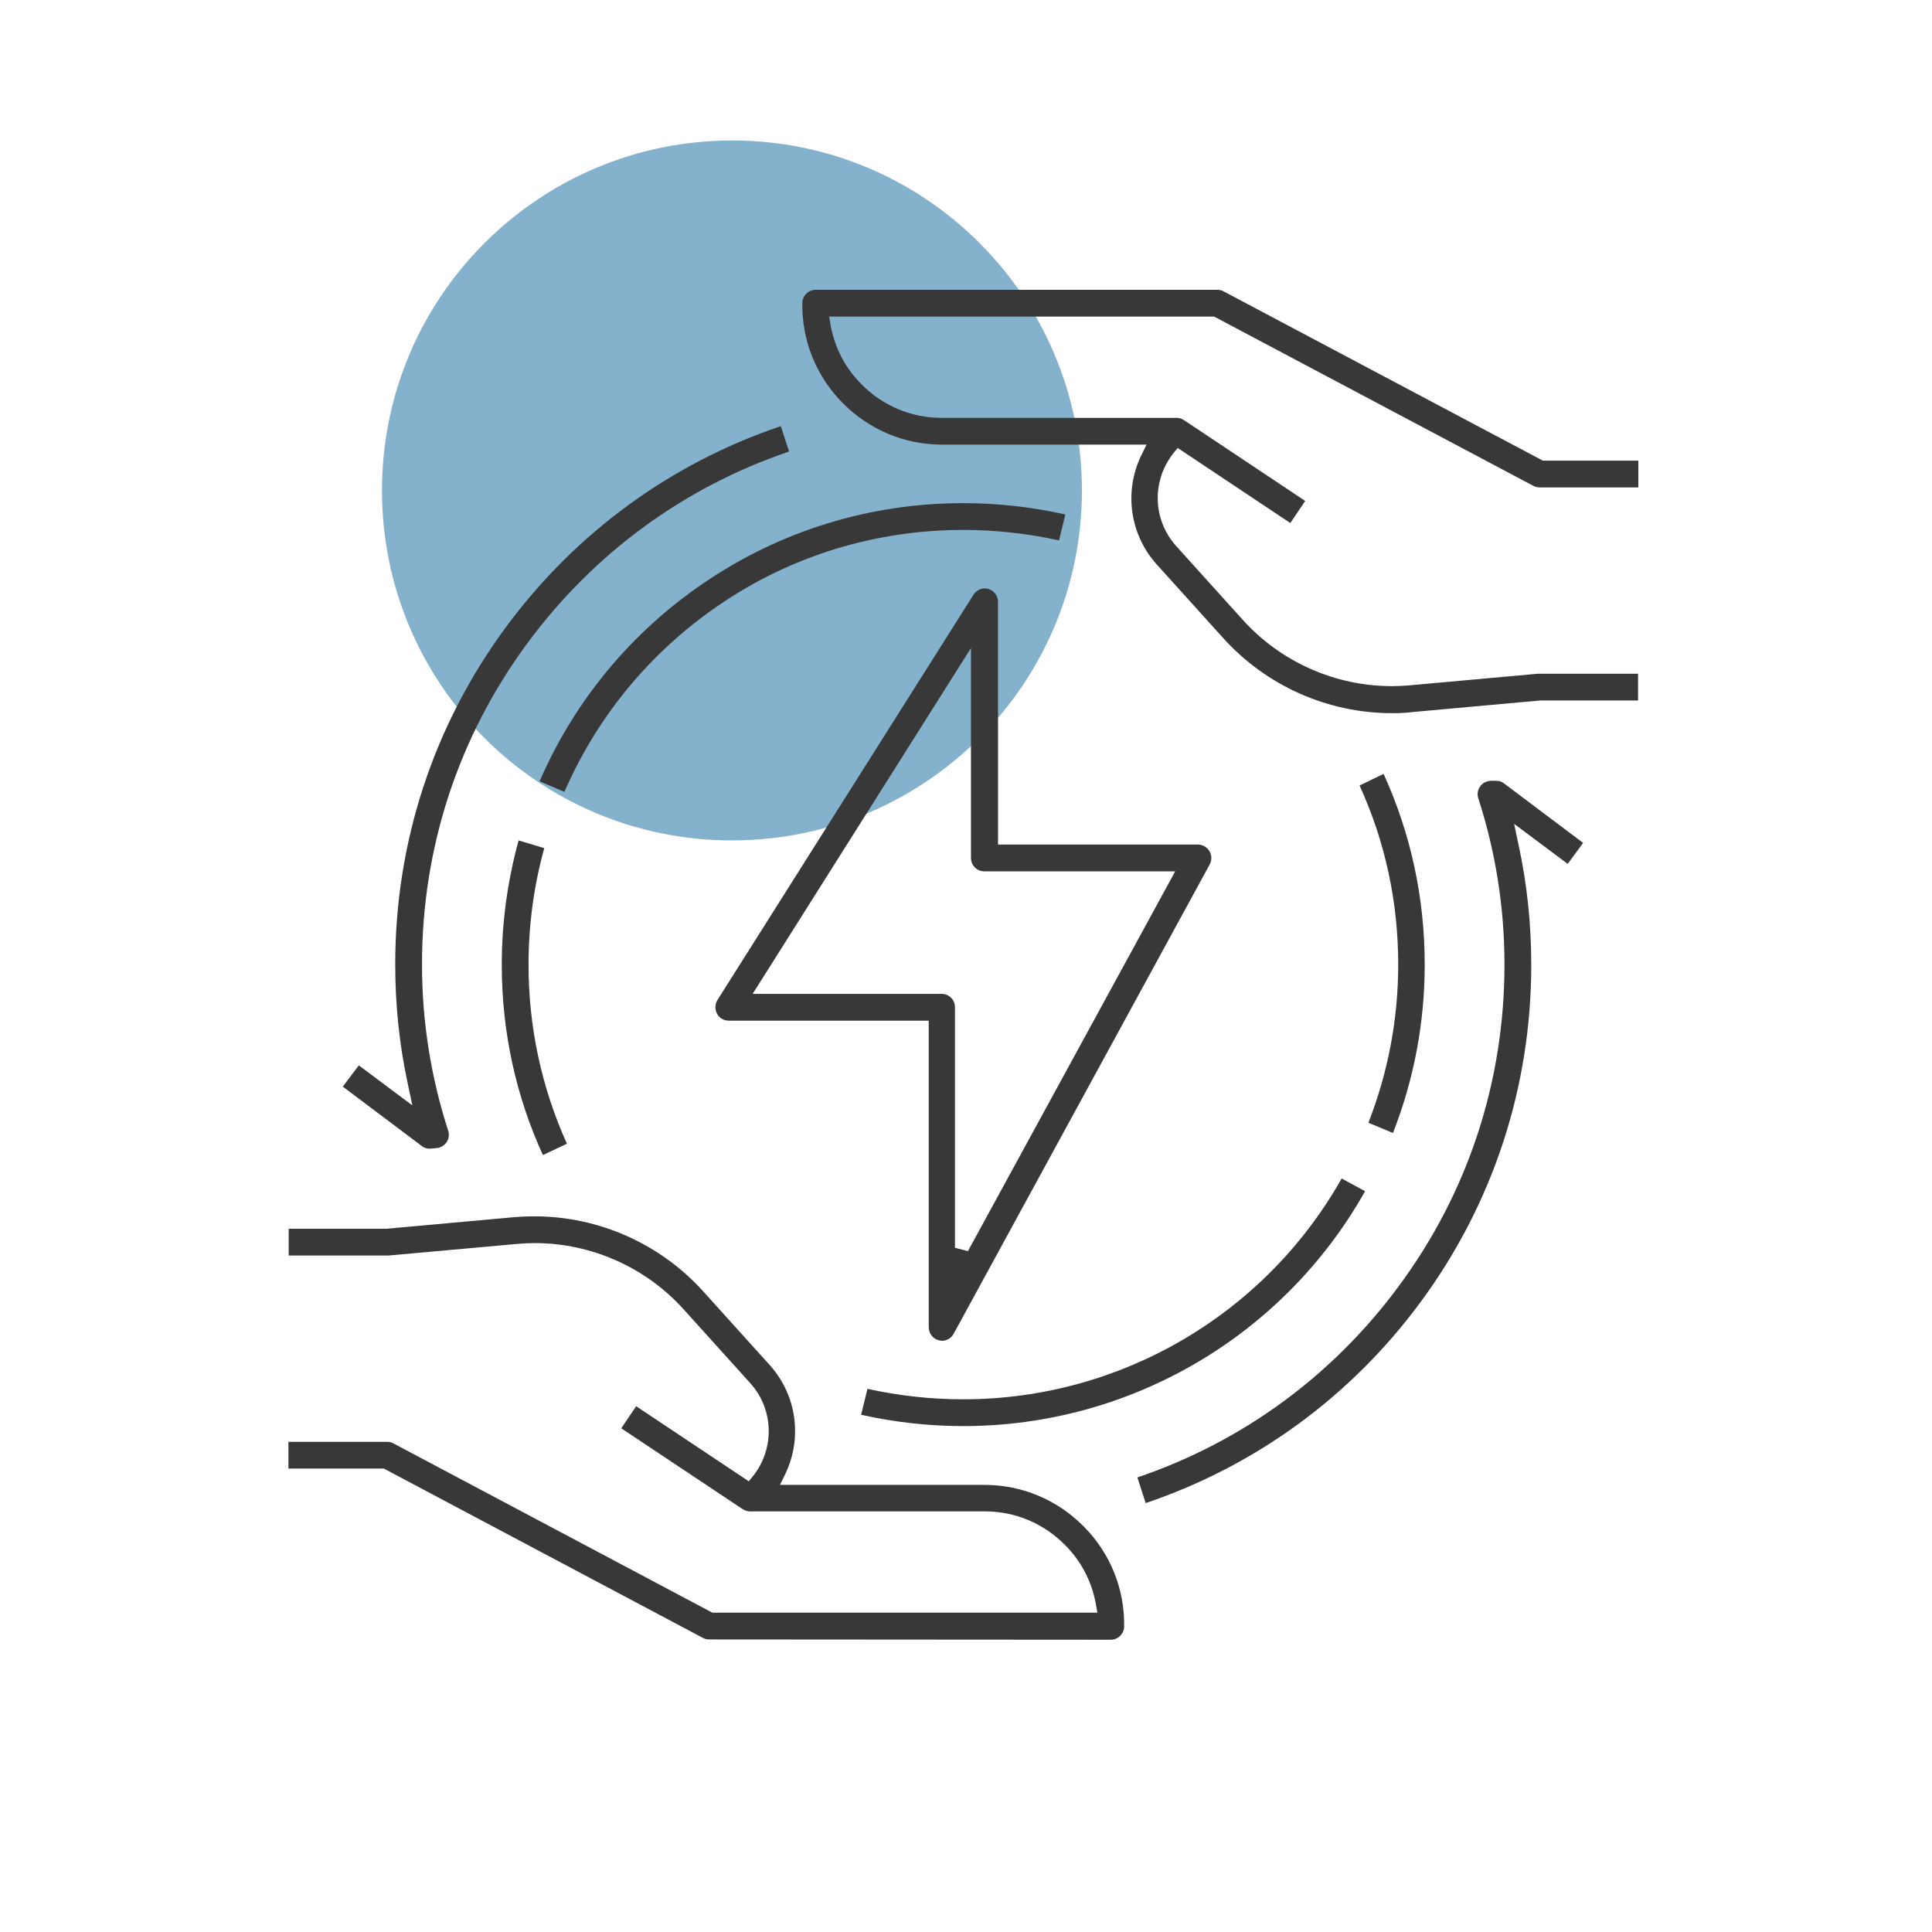
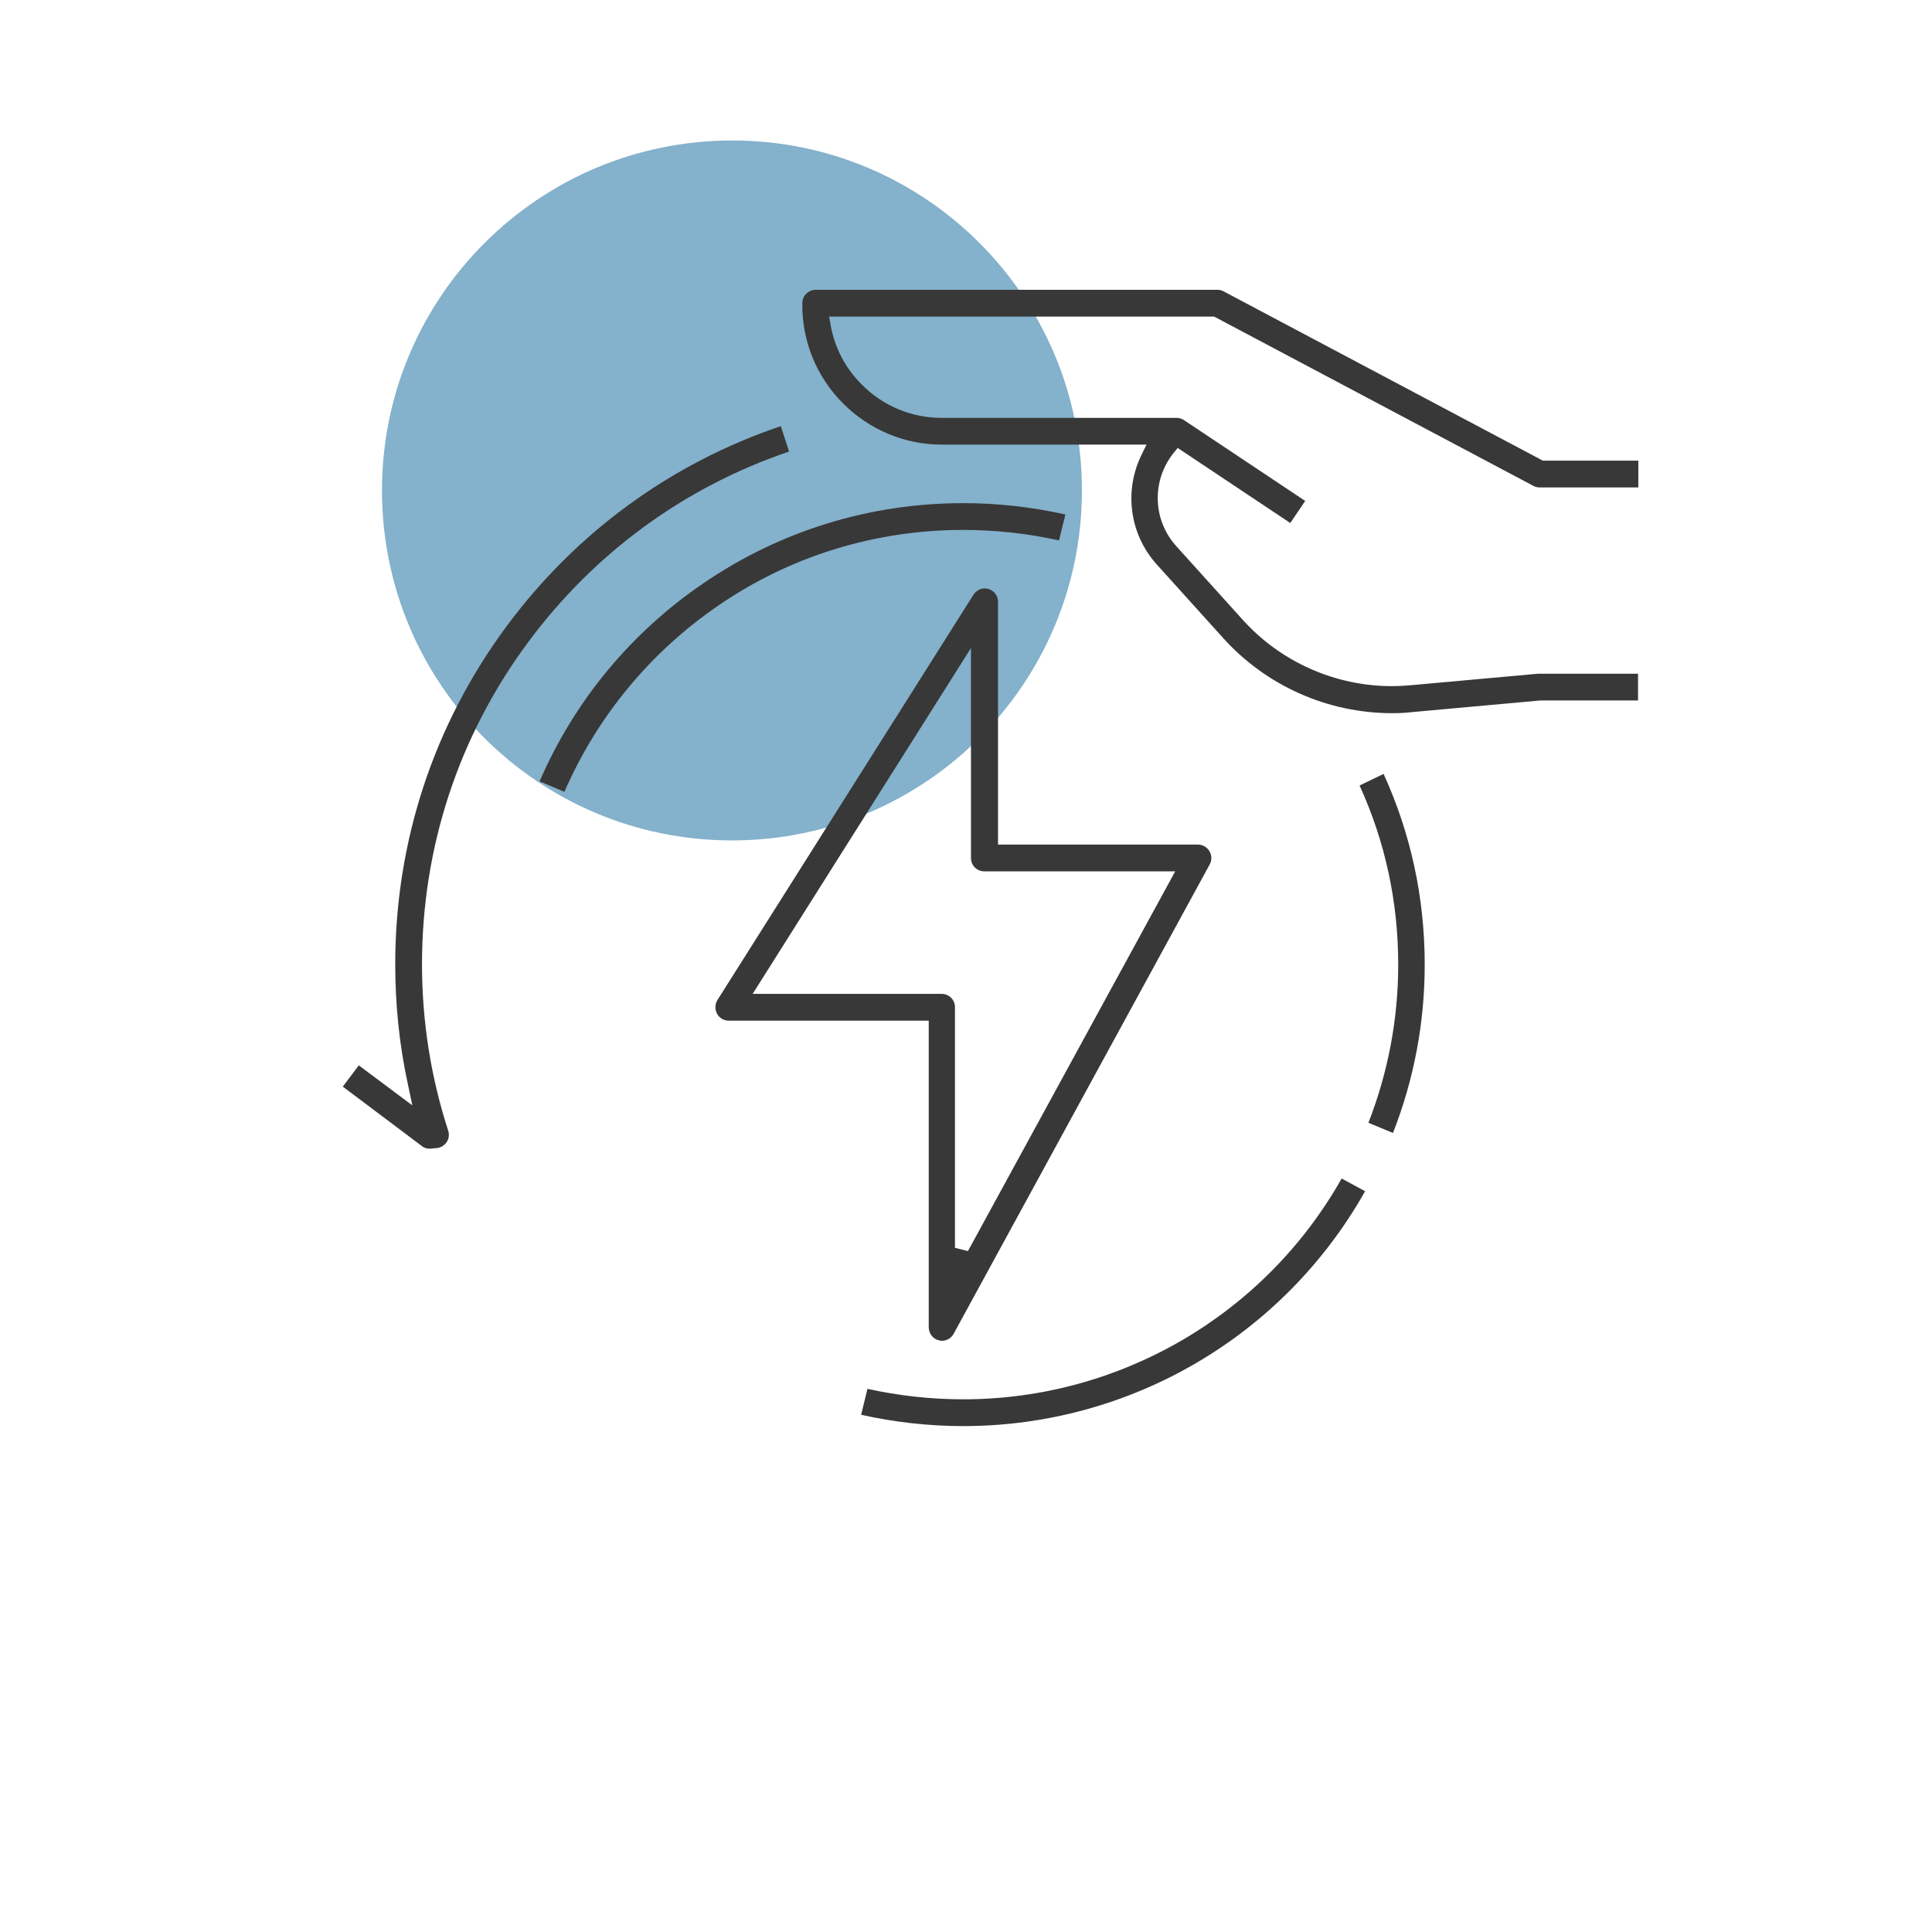
<svg xmlns="http://www.w3.org/2000/svg" version="1.1" id="Layer_1" x="0px" y="0px" viewBox="0 0 700 700" style="enable-background:new 0 0 700 700;" xml:space="preserve">
  <style type="text/css">
	.st0{fill:#84B1CB;}
	.st1{display:none;fill-rule:evenodd;clip-rule:evenodd;fill:#383838;}
	.st2{fill:#383838;}
</style>
  <g>
    <path class="st0" d="M392,177.7c0,70-56.7,126.8-126.8,126.8s-126.8-56.7-126.8-126.8S195.3,50.9,265.3,50.9S392,107.7,392,177.7" />
  </g>
-   <path class="st1" d="M942.9,479c-10.9,0-20.5-8.2-26.7-15.1L753.8,270.1c-4.4-6.8-4.2-14.9,0.5-23.9c8.3-15.8,27.7-28.7,43.3-28.7  c5.4,0,9.9,1.6,13.5,4.8L938,369.1l343-407.2c1.8-1.8,4.4-3.8,7.4-3.8c2.5,0,5.1,1.4,6.2,3.5c1.1,2,0.6,4.6-1.4,7.7L970.8,461.8  C964.5,469.8,954.6,479,942.9,479z" />
  <g>
    <path class="st2" d="M155.7,416.2c-1,0-2.1-0.3-2.9-1l-28.6-21.5l5.8-7.7l19.4,14.5l-1.6-7.6c-3.1-14.2-4.6-28.8-4.6-43.5   c0-44.4,13.9-86.7,40.2-122.3c25.2-34.1,59.6-59.2,99.5-72.7l3,9.2c-38,12.9-70.7,36.8-94.7,69.3c-25.1,33.9-38.3,74.2-38.3,116.5   c0,20.6,3.2,40.9,9.5,60.3c0.5,1.5,0.2,3.1-0.7,4.3c-0.9,1.2-2.3,2-3.9,2L155.7,416.2L155.7,416.2z" />
    <path class="st2" d="M504.4,258.4c-23.3,0-45.6-9.9-61.2-27.2l-24.1-26.7c-9.7-10.8-11.9-26.2-5.7-39.3l2-4.1h-74.1   c-13.6,0-26.4-5.4-36-15.1c-9.6-9.7-14.8-22.6-14.6-36.2c0-2.6,2.2-4.8,4.8-4.8h145.6c0.8,0,1.6,0.2,2.3,0.6L559,166.9h34.6v9.7   h-35.8c-0.8,0-1.6-0.2-2.3-0.6l-115.6-61.3H300.4l0.6,3.4c1.5,8,5.3,15.3,11.1,21.1c7.8,7.9,18.1,12.2,29.1,12.2h85   c0.9,0,1.7,0.2,2.4,0.6l0.2,0.1l44.1,29.4l-5.4,8l-40.8-27.2l-1.7,2.1c-7.8,10-7.3,24.1,1.2,33.5l24.1,26.7   c13.7,15.2,33.4,24,54,24c2.2,0,4.3-0.1,6.5-0.3l46.5-4.2c0.1,0,0.3,0,0.4,0h35.8v9.7H558l-46.3,4.2   C509.3,258.3,506.8,258.4,504.4,258.4z" />
-     <path class="st2" d="M412.1,535.3c38-12.9,70.7-36.8,94.7-69.3c25.1-33.9,38.3-74.2,38.3-116.5c0-20.6-3.2-40.9-9.5-60.3   c-0.7-2.1,0.2-4.4,2.1-5.6c0.7-0.4,1.6-0.7,2.6-0.7h1.8c1.1,0,2.1,0.3,2.9,1l28.6,21.5L568,313l-19.4-14.5l1.6,7.6   c3.1,14.2,4.6,28.8,4.6,43.5c0,44.4-13.9,86.7-40.2,122.3c-25.2,34.1-59.6,59.2-99.5,72.7L412.1,535.3z" />
-     <path class="st2" d="M256.9,594c-0.8,0-1.6-0.2-2.3-0.6l-115.5-61.3h-34.6v-9.7h35.8c0.8,0,1.6,0.2,2.3,0.6l115.5,61.3h139.5   l-0.6-3.4c-1.5-8-5.3-15.3-11.1-21.1c-7.8-7.9-18.1-12.2-29.1-12.2h-85c-1,0-1.9-0.3-2.7-0.8l-44-29.3l5.4-8l40.8,27.2l1.7-2.1   c7.8-10,7.3-24.1-1.2-33.5l-24.1-26.7c-13.7-15.2-33.4-24-53.9-24c-2.2,0-4.3,0.1-6.5,0.3l-46.5,4.2c-0.1,0-0.3,0-0.4,0h-35.8v-9.7   H140l46.3-4.2c2.4-0.2,4.9-0.3,7.3-0.3c23.3,0,45.6,9.9,61.2,27.2l24.1,26.7c9.7,10.8,11.9,26.2,5.7,39.3l-2,4.1h74.1   c13.6,0,26.4,5.4,36,15.1c9.6,9.7,14.8,22.6,14.6,36.2c0,2.6-2.2,4.8-4.8,4.8L256.9,594L256.9,594z" />
    <path class="st2" d="M341.3,485.8c-0.4,0-0.8-0.1-1.2-0.2c-2.1-0.5-3.6-2.5-3.6-4.7V369.8H264c-1.8,0-3.4-1-4.2-2.5   c-0.8-1.5-0.8-3.4,0.1-4.9l92.8-146.9c0.9-1.4,2.4-2.3,4.1-2.3c0.5,0,0.9,0.1,1.3,0.2c2.1,0.6,3.5,2.5,3.5,4.6v88H434   c1.7,0,3.3,0.9,4.2,2.4c0.9,1.5,0.9,3.3,0.1,4.8l-92.8,170.1C344.7,484.8,343,485.8,341.3,485.8z M272.7,360.1h68.5   c2.7,0,4.8,2.2,4.8,4.8v87.2l4.7,1.2l75.1-137.6h-69.2c-2.7,0-4.8-2.2-4.8-4.8v-76.1L272.7,360.1z" />
    <path class="st2" d="M195.5,283.1c12.6-29.1,33.1-53.9,59.4-71.8c27.8-19,60.3-29,94.1-29c12.5,0,24.9,1.4,37,4.1l-2.3,9.4   c-11.3-2.5-23-3.8-34.7-3.8c-31.8,0-62.5,9.4-88.6,27.3c-24.7,16.9-44,40.2-55.9,67.6L195.5,283.1z" />
-     <path class="st2" d="M196.7,418.5c-9.9-21.7-14.9-44.9-14.9-69c0-15.3,2.1-30.4,6.1-45l9.3,2.8c-3.8,13.7-5.7,27.9-5.7,42.2   c0,22.6,4.7,44.5,13.9,64.9L196.7,418.5z" />
    <path class="st2" d="M349,516.7c-12.5,0-24.9-1.4-37-4.1l2.3-9.4c11.3,2.5,23,3.8,34.7,3.8c56.8,0,109.2-30.6,137.1-80l8.5,4.6   C465,484.2,409.4,516.7,349,516.7z" />
    <path class="st2" d="M495.8,406.8c7.1-18.2,10.8-37.5,10.8-57.3c0-22.7-4.7-44.5-14-64.9l8.7-4.2c9.9,21.7,14.9,45,14.9,69.1   c0,21.1-3.9,41.6-11.5,61L495.8,406.8z" />
  </g>
</svg>